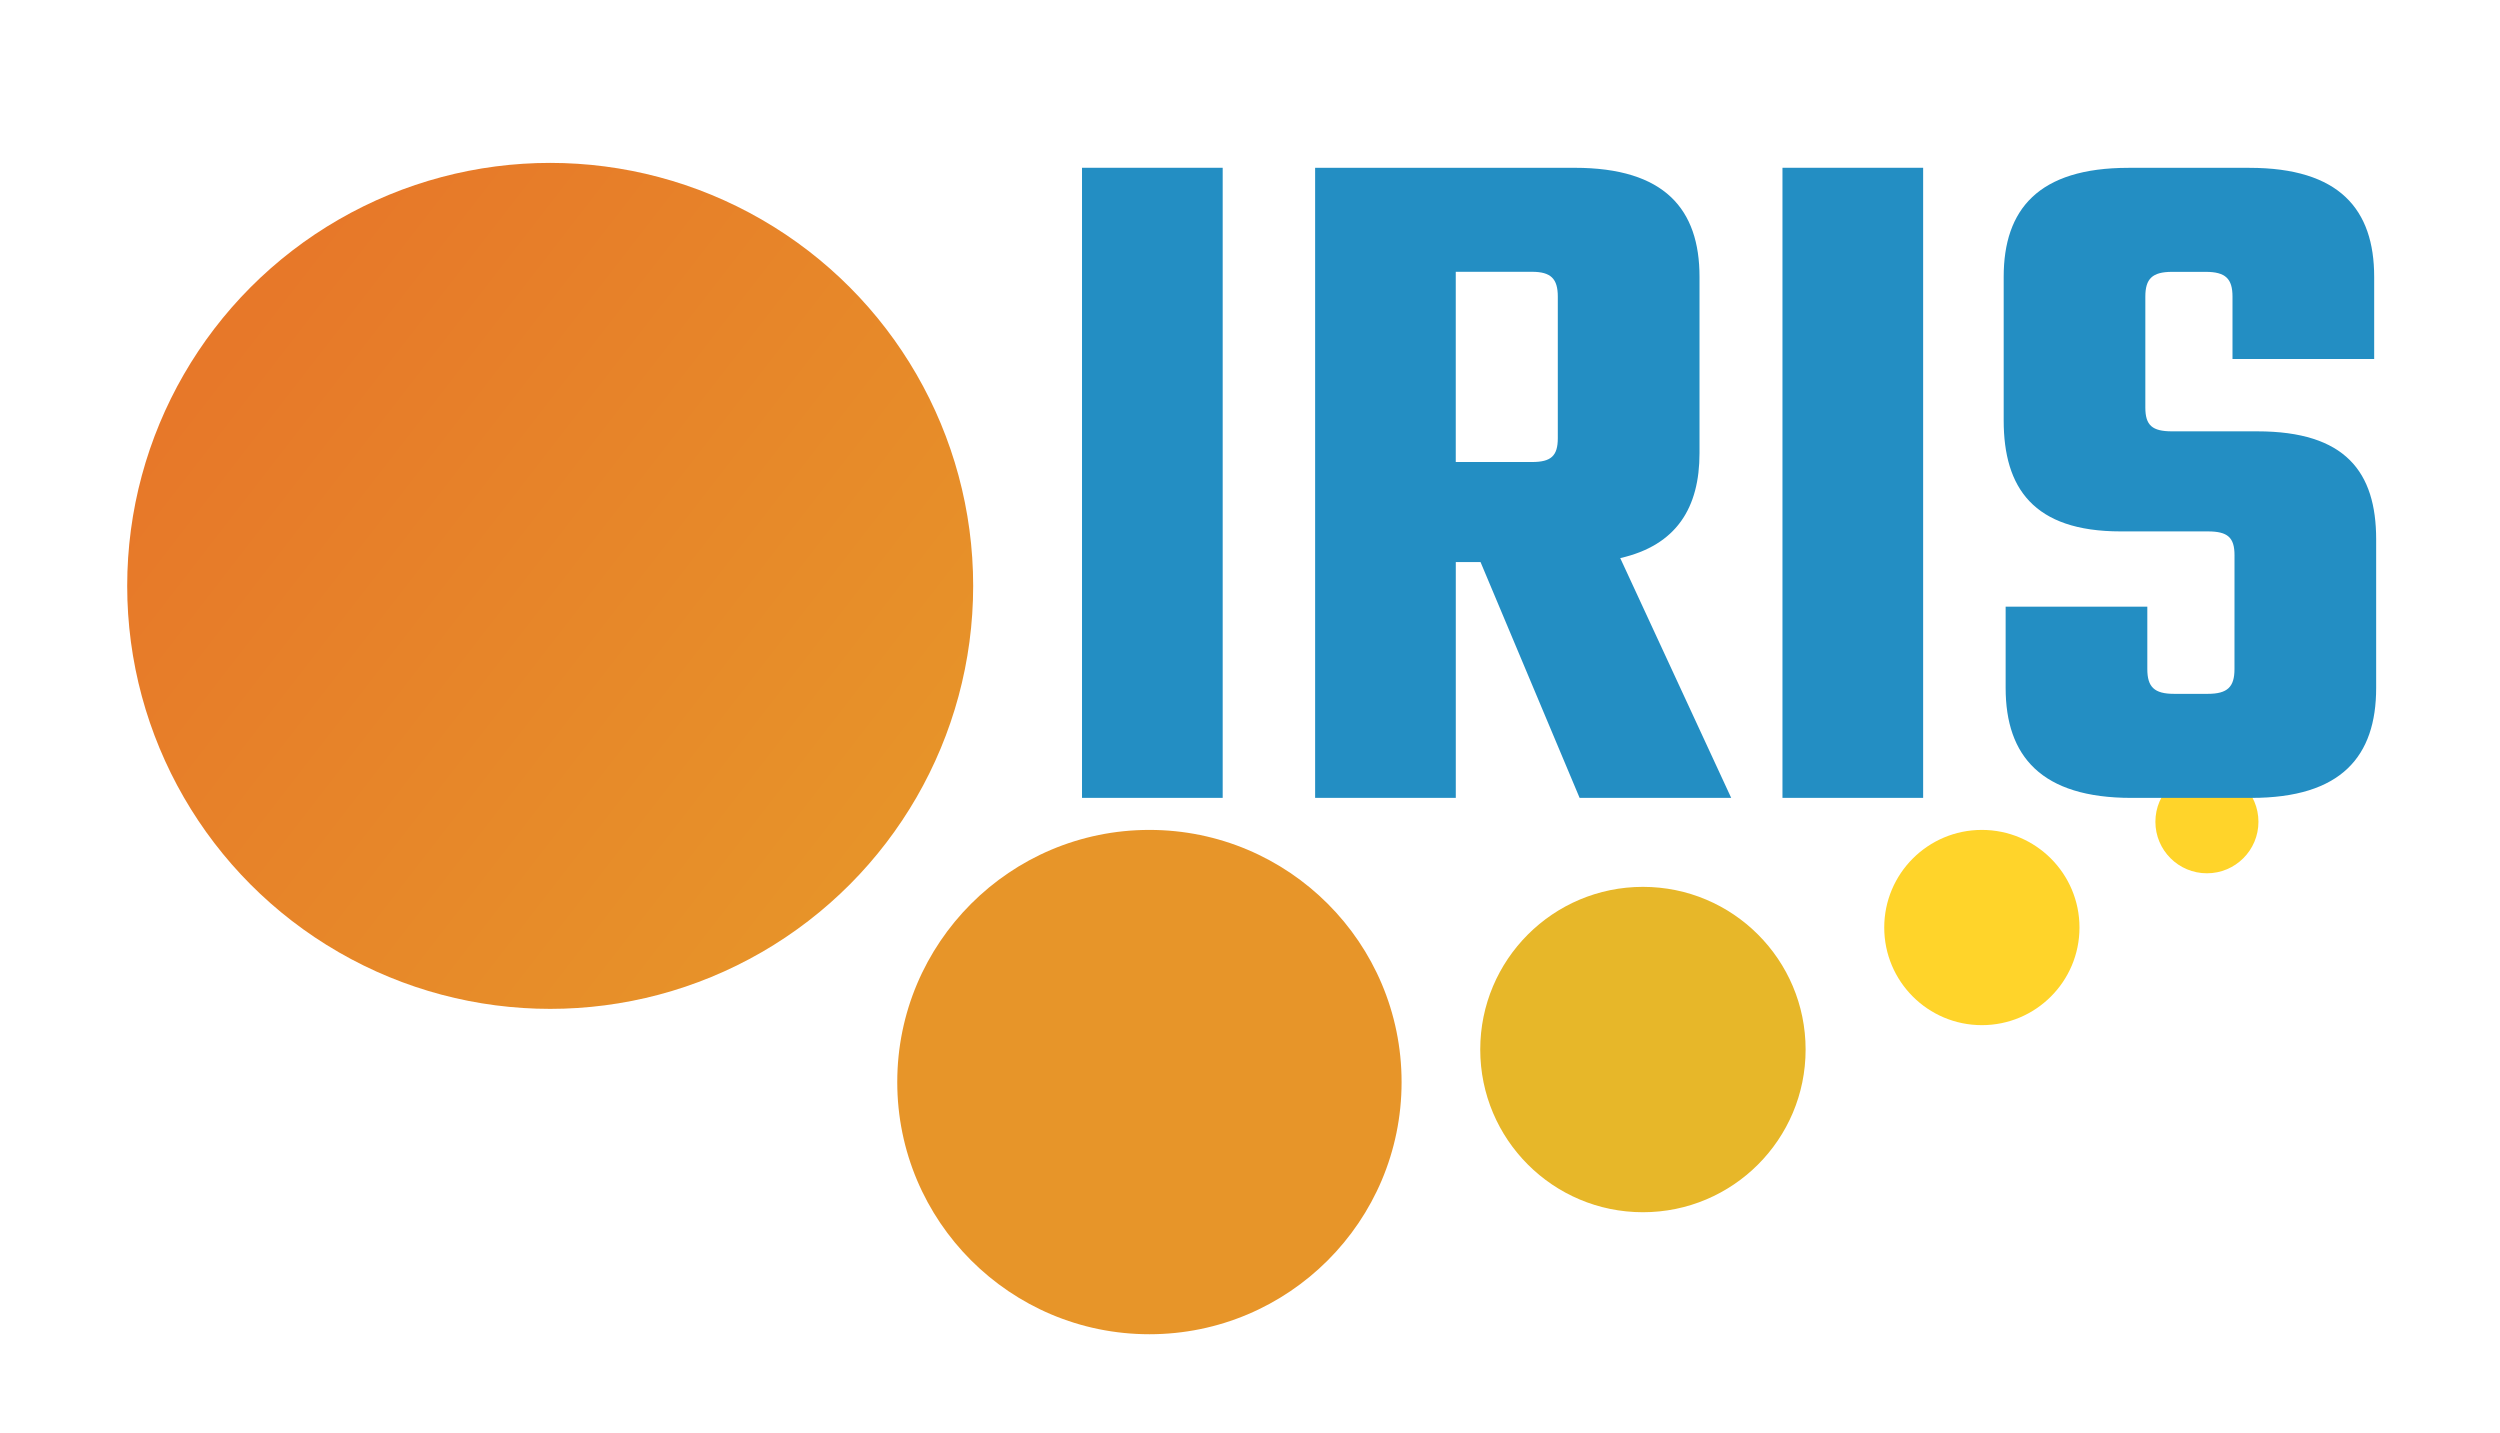
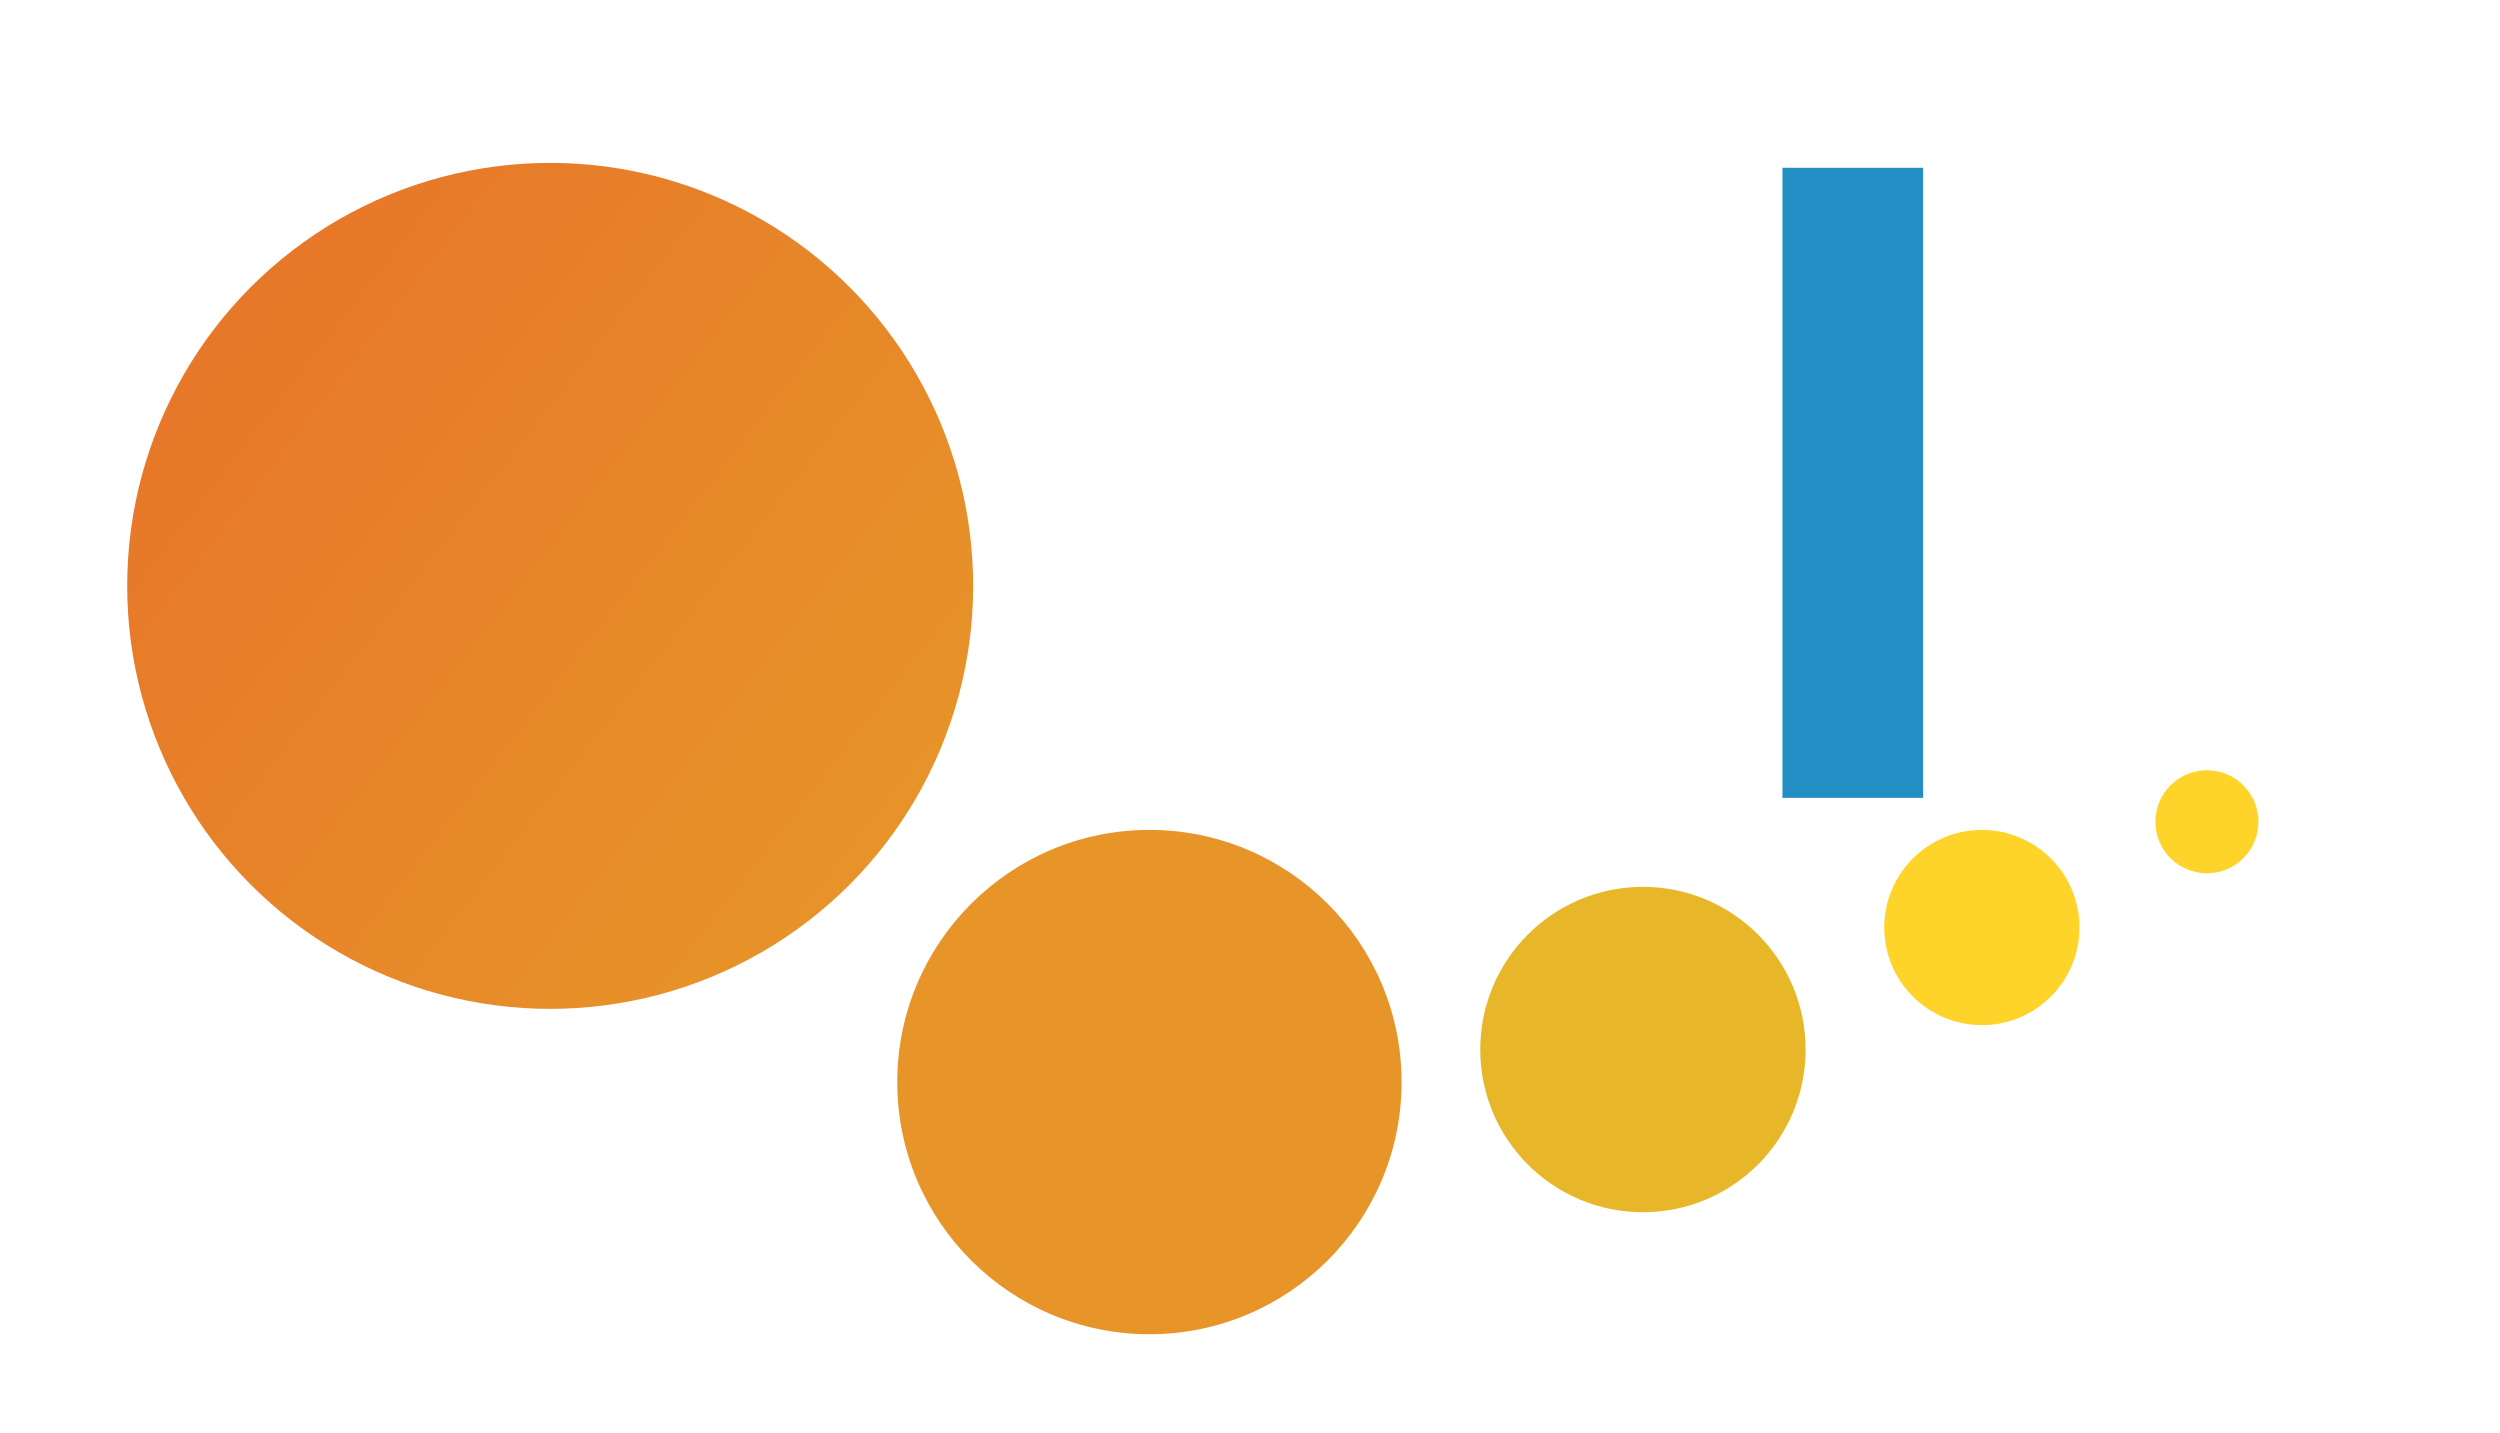
<svg xmlns="http://www.w3.org/2000/svg" xmlns:xlink="http://www.w3.org/1999/xlink" id="svg8" version="1.1" viewBox="0 0 82 47" height="47mm" width="82mm">
  <defs id="defs2">
    <linearGradient gradientUnits="userSpaceOnUse" y2="153.2" x2="92.567" y1="139.367" x1="74.692" id="linearGradient1520" xlink:href="#linearGradient1518" gradientTransform="matrix(1.264,0,0,1.264,-37.684,-118.139)" />
    <linearGradient id="linearGradient1518">
      <stop id="stop1514" offset="0" style="stop-color:#e77829;stop-opacity:1;" />
      <stop id="stop1516" offset="1" style="stop-color:#e79529;stop-opacity:1" />
    </linearGradient>
  </defs>
  <g transform="translate(-50.283,-45.204)" id="layer2">
    <circle r="1.69" cy="72.158" cx="122.67" id="path827-9-2-6-3" style="opacity:1;fill:#ffd42a;fill-opacity:1;stroke:none;stroke-width:2.365;stroke-linecap:round;stroke-linejoin:round;stroke-miterlimit:4;stroke-dasharray:none;stroke-dashoffset:0;stroke-opacity:1" />
    <g id="text817" style="font-style:normal;font-variant:normal;font-weight:600;font-stretch:normal;font-size:32.495px;line-height:1;font-family:Teko;-inkscape-font-specification:'Teko, Semi-Bold';font-variant-ligatures:normal;font-variant-caps:normal;font-variant-numeric:normal;font-feature-settings:normal;text-align:start;letter-spacing:0px;word-spacing:0px;writing-mode:lr-tb;text-anchor:start;fill:#238ec3;fill-opacity:1;stroke:none;stroke-width:0.265;stroke-miterlimit:4;stroke-dasharray:none;stroke-opacity:1" aria-label="IRIS">
-       <path id="path3368" style="font-style:normal;font-variant:normal;font-weight:600;font-stretch:normal;font-size:32.495px;font-family:Teko;-inkscape-font-specification:'Teko, Semi-Bold';font-variant-ligatures:normal;font-variant-caps:normal;font-variant-numeric:normal;font-feature-settings:normal;text-align:start;writing-mode:lr-tb;text-anchor:start;fill:#238ec3;fill-opacity:1;stroke:none;stroke-width:0.265;stroke-miterlimit:4;stroke-dasharray:none;stroke-opacity:1" d="m 85.773,50.707 v 20.667 h 4.614 V 50.707 Z" />
-       <path id="path3370" style="font-style:normal;font-variant:normal;font-weight:600;font-stretch:normal;font-size:32.495px;font-family:Teko;-inkscape-font-specification:'Teko, Semi-Bold';font-variant-ligatures:normal;font-variant-caps:normal;font-variant-numeric:normal;font-feature-settings:normal;text-align:start;writing-mode:lr-tb;text-anchor:start;fill:#238ec3;fill-opacity:1;stroke:none;stroke-width:0.265;stroke-miterlimit:4;stroke-dasharray:none;stroke-opacity:1" d="m 98.032,54.119 h 2.502 c 0.617,0 0.845,0.227 0.845,0.812 v 4.647 c 0,0.585 -0.227,0.78 -0.845,0.78 h -2.502 z m 4.062,17.255 h 4.972 l -3.639,-7.864 c 1.852,-0.422 2.6,-1.657 2.6,-3.444 v -5.784 c 0,-2.21 -1.137,-3.574 -4.094,-3.574 h -8.514 v 20.667 h 4.614 v -7.734 h 0.812 z" />
      <path id="path3372" style="font-style:normal;font-variant:normal;font-weight:600;font-stretch:normal;font-size:32.495px;font-family:Teko;-inkscape-font-specification:'Teko, Semi-Bold';font-variant-ligatures:normal;font-variant-caps:normal;font-variant-numeric:normal;font-feature-settings:normal;text-align:start;writing-mode:lr-tb;text-anchor:start;fill:#238ec3;fill-opacity:1;stroke:none;stroke-width:0.265;stroke-miterlimit:4;stroke-dasharray:none;stroke-opacity:1" d="m 108.748,50.707 v 20.667 h 4.614 V 50.707 Z" />
-       <path id="path3374" style="font-style:normal;font-variant:normal;font-weight:600;font-stretch:normal;font-size:32.495px;font-family:Teko;-inkscape-font-specification:'Teko, Semi-Bold';font-variant-ligatures:normal;font-variant-caps:normal;font-variant-numeric:normal;font-feature-settings:normal;text-align:start;writing-mode:lr-tb;text-anchor:start;fill:#238ec3;fill-opacity:1;stroke:none;stroke-width:0.265;stroke-miterlimit:4;stroke-dasharray:none;stroke-opacity:1" d="m 123.574,67.15 c 0,0.585 -0.227,0.812 -0.877,0.812 h -1.105 c -0.65,0 -0.877,-0.227 -0.877,-0.812 v -2.047 h -4.647 v 2.665 c 0,2.242 1.17,3.607 4.127,3.607 h 3.932 c 2.957,0 4.094,-1.365 4.094,-3.607 v -4.874 c 0,-2.21 -1.007,-3.542 -3.899,-3.542 h -2.795 c -0.65,0 -0.877,-0.195 -0.877,-0.78 v -3.639 c 0,-0.585 0.227,-0.812 0.877,-0.812 h 1.105 c 0.65,0 0.877,0.227 0.877,0.812 v 2.047 h 4.647 v -2.697 c 0,-2.21 -1.137,-3.574 -4.094,-3.574 h -3.964 c -2.957,0 -4.094,1.365 -4.094,3.574 v 4.712 c 0,2.21 0.975,3.639 3.834,3.639 h 2.86 c 0.65,0 0.877,0.195 0.877,0.78 z" />
    </g>
    <circle r="13.874" cy="64.421" cx="68.329" id="path827" style="opacity:1;fill:url(#linearGradient1520);fill-opacity:1;stroke:none;stroke-width:2.365;stroke-linecap:round;stroke-linejoin:round;stroke-miterlimit:4;stroke-dasharray:none;stroke-dashoffset:0;stroke-opacity:1" />
    <circle r="8.271" cy="80.696" cx="87.984" id="path827-9" style="opacity:1;fill:#e79529;fill-opacity:1;stroke:none;stroke-width:2.365;stroke-linecap:round;stroke-linejoin:round;stroke-miterlimit:4;stroke-dasharray:none;stroke-dashoffset:0;stroke-opacity:1" />
    <circle r="5.336" cy="79.629" cx="104.171" id="path827-9-2" style="opacity:1;fill:#e7b729;fill-opacity:1;stroke:none;stroke-width:2.365;stroke-linecap:round;stroke-linejoin:round;stroke-miterlimit:4;stroke-dasharray:none;stroke-dashoffset:0;stroke-opacity:1" />
    <circle r="3.202" cy="75.627" cx="115.288" id="path827-9-2-6" style="opacity:1;fill:#ffd42a;fill-opacity:1;stroke:none;stroke-width:2.365;stroke-linecap:round;stroke-linejoin:round;stroke-miterlimit:4;stroke-dasharray:none;stroke-dashoffset:0;stroke-opacity:1" />
  </g>
  <g transform="translate(-50.283,-132.204)" id="layer1" />
</svg>